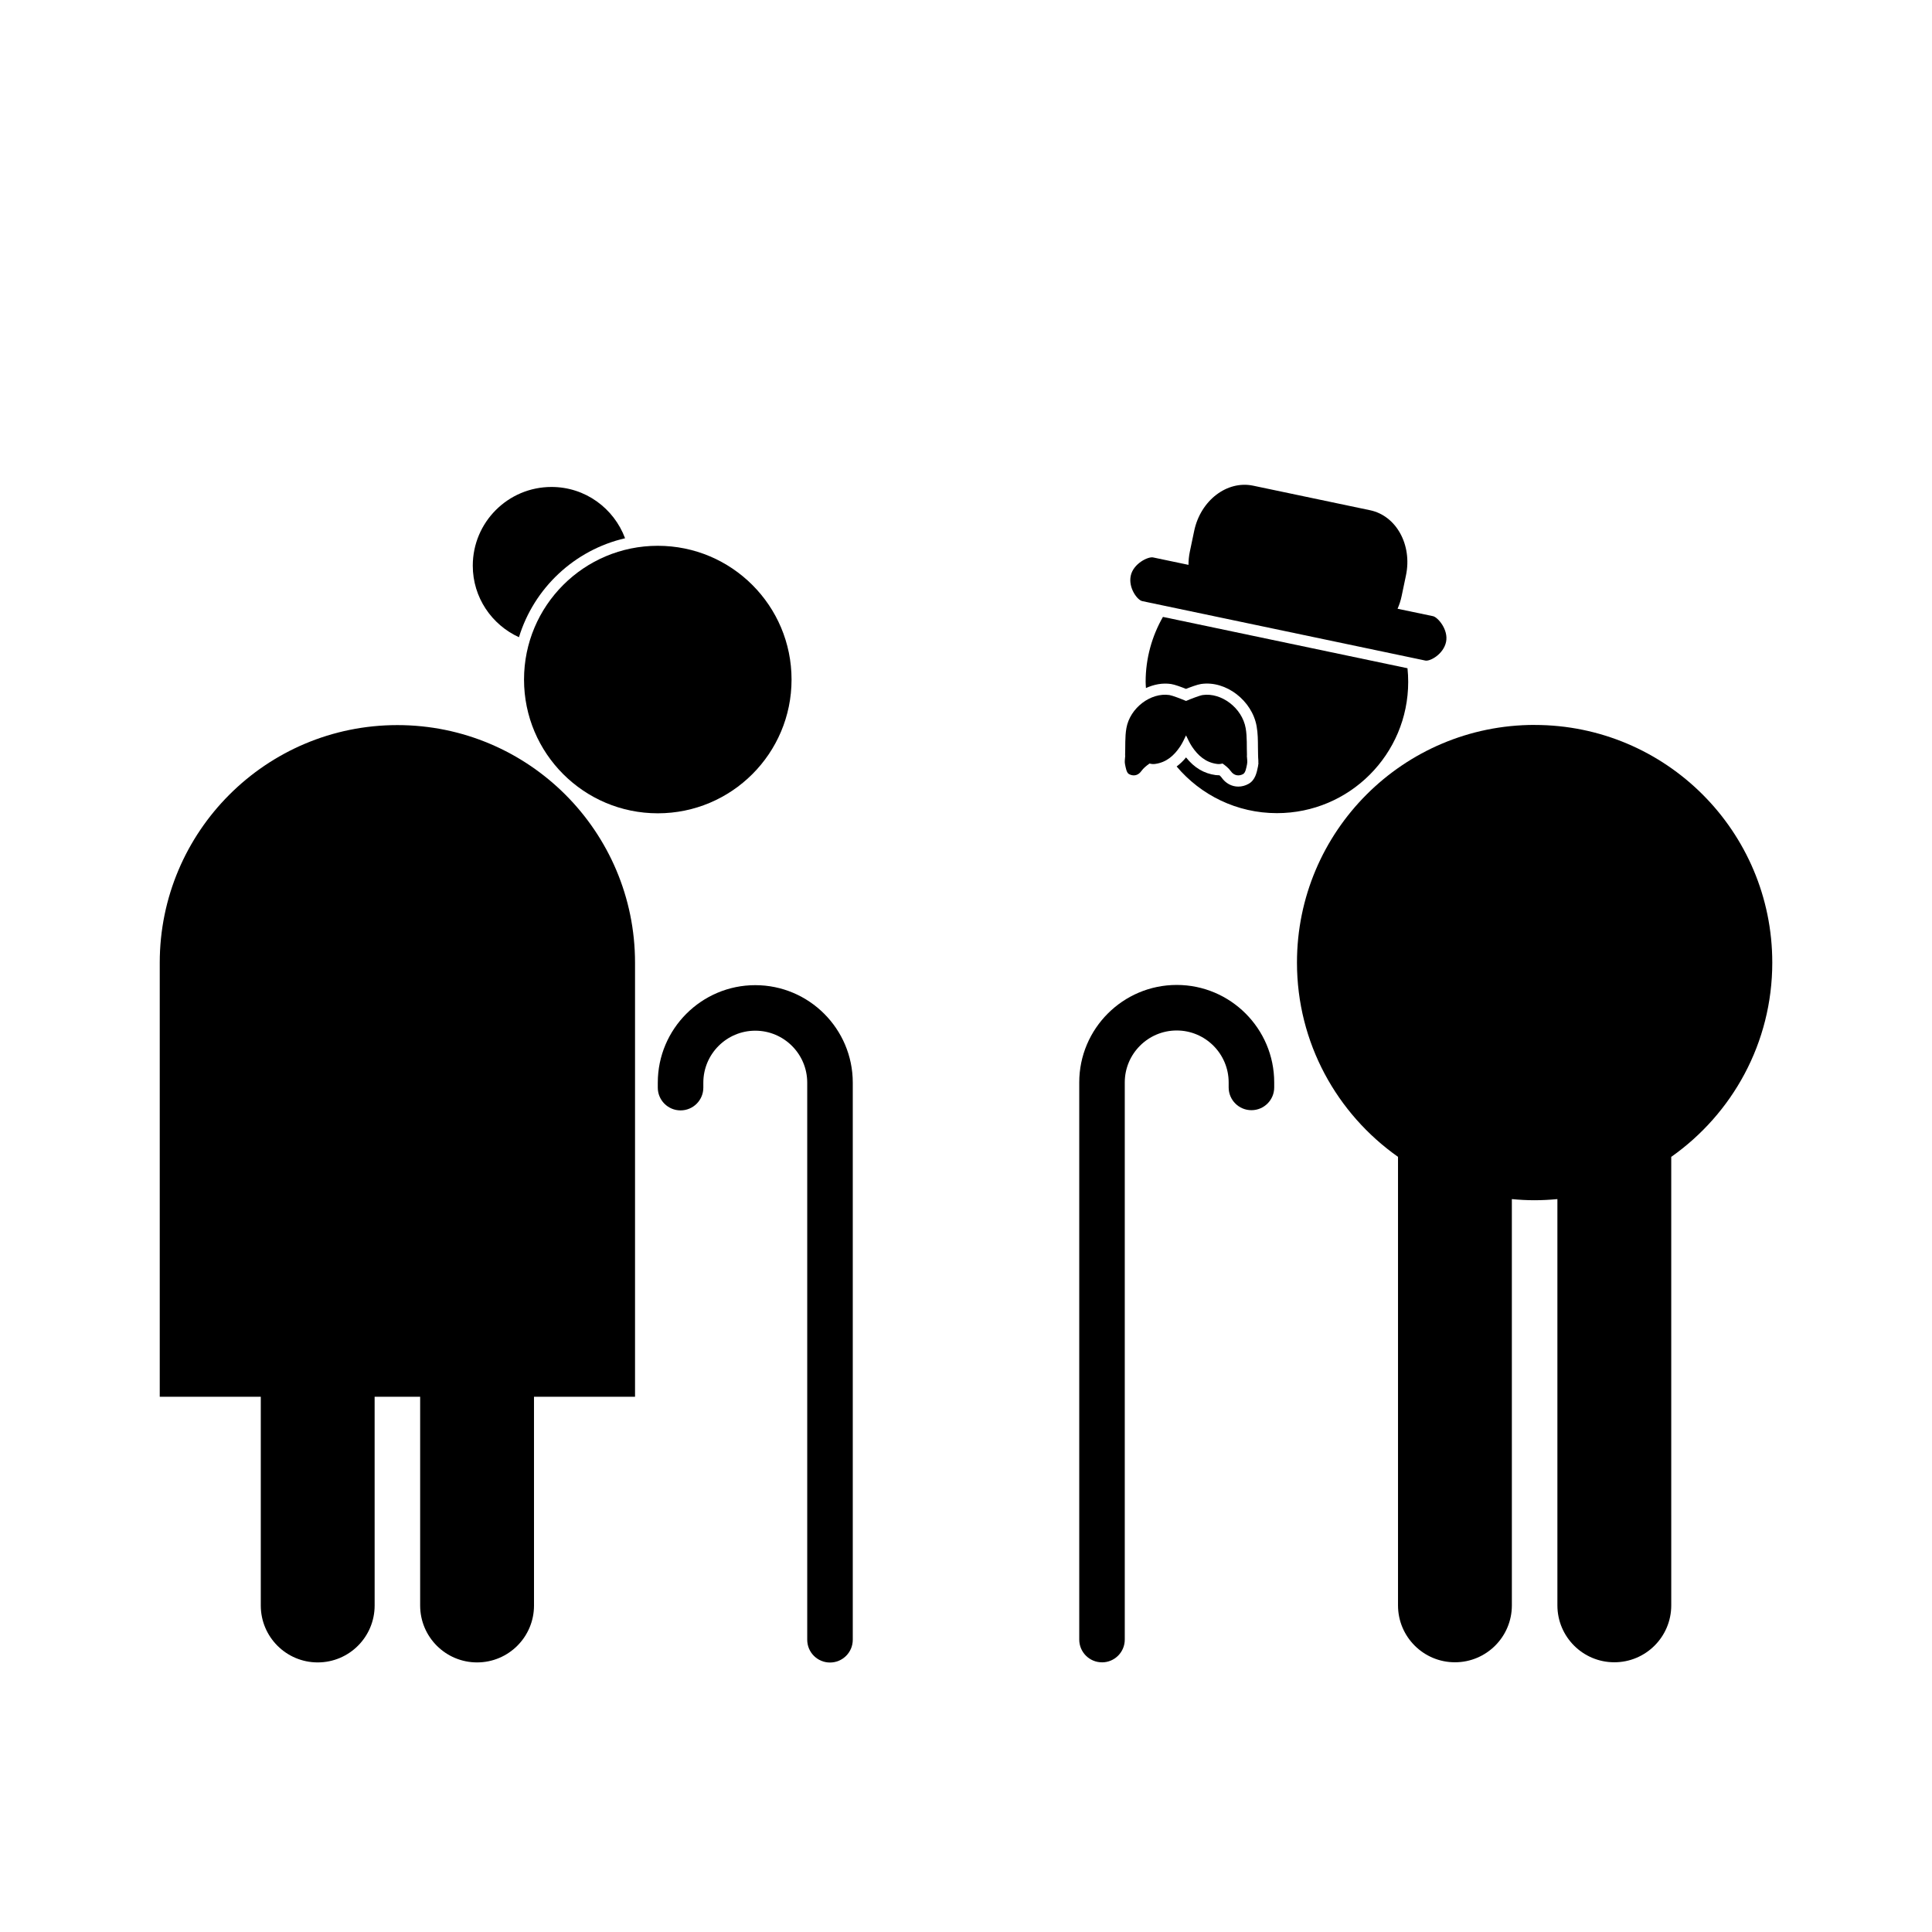
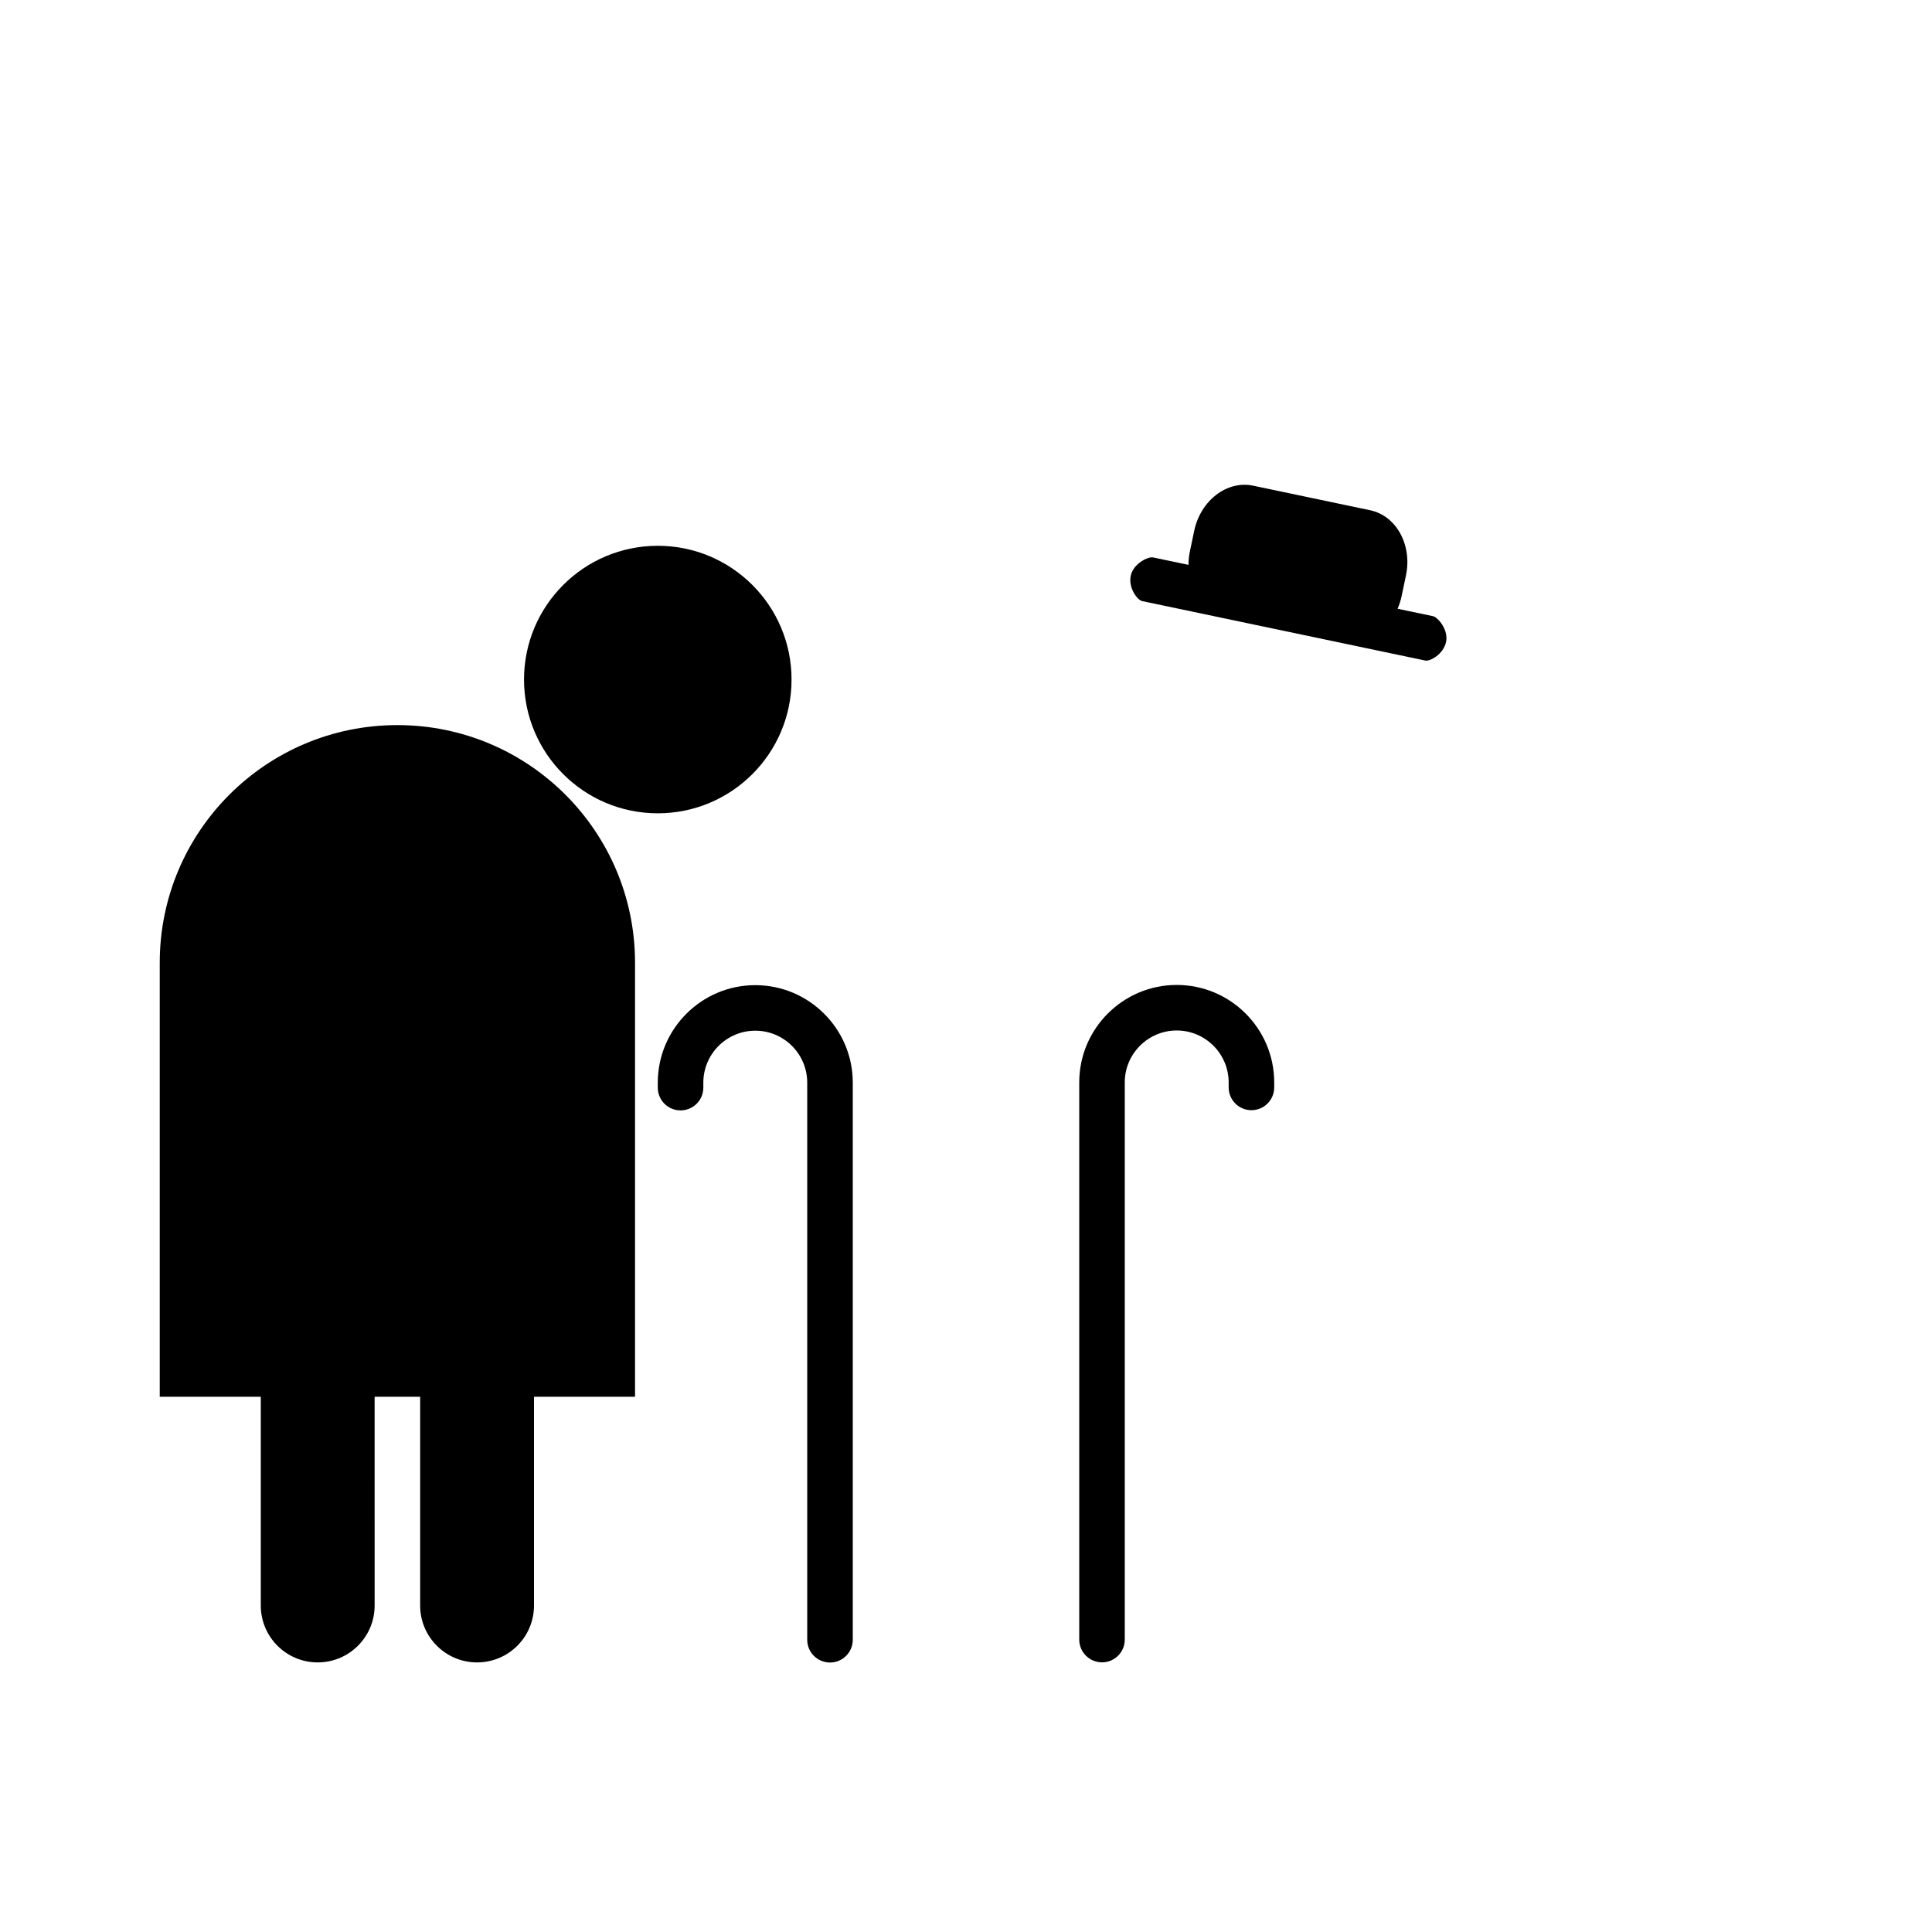
<svg xmlns="http://www.w3.org/2000/svg" fill="#000000" width="800px" height="800px" version="1.1" viewBox="144 144 512 512">
  <g>
    <path d="m318.32 430.91v1.32c0 3.336 2.699 6.035 6.035 6.035 3.336 0 6.035-2.699 6.035-6.035v-1.32c0-7.586 6.176-13.766 13.766-13.766 7.594 0 13.766 6.176 13.766 13.766v147.64c0 3.336 2.699 6.035 6.035 6.035 3.336 0 6.035-2.699 6.035-6.035v-147.64c0-14.242-11.586-25.832-25.836-25.832-14.246-0.004-25.836 11.59-25.836 25.832z" />
    <path d="m213.11 569.47c0 8.332 6.75 15.086 15.086 15.086 8.332 0 15.086-6.75 15.086-15.086l-0.004-55.312h12.066v55.312c0 8.332 6.75 15.086 15.086 15.086 8.332 0 15.086-6.75 15.086-15.086l-0.004-55.312h26.777v-115.02c0-34.781-28.199-62.98-62.98-62.98-34.785 0-62.977 28.195-62.977 62.98v115.02h26.777z" />
-     <path d="m550.69 336.11c-34.781 0-62.98 28.199-62.98 62.98 0 21.297 10.602 40.082 26.777 51.484v118.86c0 8.332 6.75 15.086 15.086 15.086 8.332 0 15.086-6.75 15.086-15.086l-0.004-107.66c1.984 0.191 3.996 0.301 6.035 0.301s4.047-0.117 6.035-0.301v107.66c0 8.332 6.75 15.086 15.086 15.086 8.332 0 15.086-6.75 15.086-15.086l-0.004-118.85c16.176-11.402 26.777-30.188 26.777-51.484 0-34.781-28.195-62.98-62.98-62.98z" />
    <path d="m436.04 584.54c3.336 0 6.035-2.699 6.035-6.035v-147.65c0-7.594 6.176-13.766 13.766-13.766 7.586 0 13.766 6.176 13.766 13.766v1.32c0 3.336 2.699 6.035 6.035 6.035 3.336 0 6.035-2.699 6.035-6.035v-1.32c0-14.246-11.586-25.836-25.832-25.836s-25.836 11.586-25.836 25.836v147.64c0 3.34 2.699 6.039 6.031 6.039z" />
-     <path d="m442.14 346.52c0.191 0.934 0.395 2.258 1.039 2.613 1.039 0.578 2.363 0.527 3.293-0.797 0.555-0.785 1.367-1.426 2.168-2 0.434 0.125 0.902 0.191 1.441 0.121 3.023-0.398 5.059-2.227 6.66-4.613 0.613-0.922 1.078-1.945 1.57-2.953 0.492 1.004 0.957 2.031 1.57 2.953 1.598 2.387 3.633 4.219 6.66 4.613 0.539 0.07 1.012 0.004 1.441-0.121 0.801 0.574 1.613 1.215 2.168 2 0.926 1.324 2.258 1.375 3.293 0.797 0.645-0.363 0.848-1.684 1.039-2.613 0.152-0.727-0.023-1.516-0.055-2.277h0.035c-0.098-2.43 0.074-4.906-0.344-7.273-0.957-5.41-6.488-9.5-11.406-8.777-0.785 0.117-3.234 1.062-4.398 1.566-1.164-0.504-3.613-1.445-4.398-1.566-4.914-0.727-10.449 3.367-11.406 8.777-0.418 2.371-0.246 4.848-0.344 7.273h0.035c-0.035 0.762-0.215 1.551-0.062 2.277z" />
    <path d="m446.7 303.3 75.027 15.754c1.281 0.266 4.816-1.707 5.492-4.934 0.68-3.234-2.172-6.555-3.461-6.828l-9.391-1.965c0.465-1.059 0.836-2.18 1.082-3.371l1.148-5.481c1.691-8.066-2.559-15.793-9.5-17.254l-30.988-6.508c-6.941-1.457-13.945 3.91-15.637 11.977l-1.148 5.481c-0.246 1.188-0.363 2.367-0.363 3.523l-9.387-1.969c-1.293-0.273-5.234 1.621-5.914 4.856-0.684 3.219 1.754 6.453 3.039 6.719z" />
-     <path d="m477.38 347.12c-0.324 1.602-0.719 3.613-2.492 4.606-0.852 0.48-1.797 0.73-2.731 0.73-1.75 0-3.359-0.875-4.434-2.414-0.137-0.188-0.332-0.387-0.559-0.59-0.059 0.004-0.121 0.004-0.18 0.004l-0.816-0.051c-3.102-0.414-5.684-1.949-7.856-4.684-0.77 0.973-1.613 1.738-2.488 2.41 6.383 7.559 15.91 12.363 26.574 12.363 19.211 0 34.789-15.574 34.789-34.789 0-1.219-0.066-2.422-0.188-3.613l-64.809-13.605c-2.902 5.078-4.586 10.949-4.586 17.219 0 0.551 0.055 1.09 0.082 1.637 2.098-0.957 4.383-1.41 6.648-1.074 0.969 0.141 2.777 0.816 3.969 1.293 1.195-0.473 3.004-1.148 3.969-1.293 6.629-0.992 13.551 4.418 14.746 11.191 0.336 1.879 0.344 3.723 0.352 5.5 0.004 0.727 0.004 1.449 0.035 2.176l0.023 0.68c0.039 0.473 0.066 0.891 0.051 1.301l0.016 0.422-0.047 0.012c0 0.184-0.031 0.375-0.07 0.57z" />
    <path d="m353.77 324.09c0 19.574-15.871 35.445-35.449 35.445-19.578 0-35.449-15.871-35.449-35.445 0-19.578 15.871-35.449 35.449-35.449 19.578 0 35.449 15.871 35.449 35.449" />
-     <path d="m281.53 312.87c3.984-13.039 14.727-23.125 28.121-26.227-2.961-7.926-10.535-13.594-19.492-13.594-11.527 0-20.867 9.34-20.867 20.867 0.004 8.438 5.035 15.66 12.238 18.953z" />
  </g>
</svg>